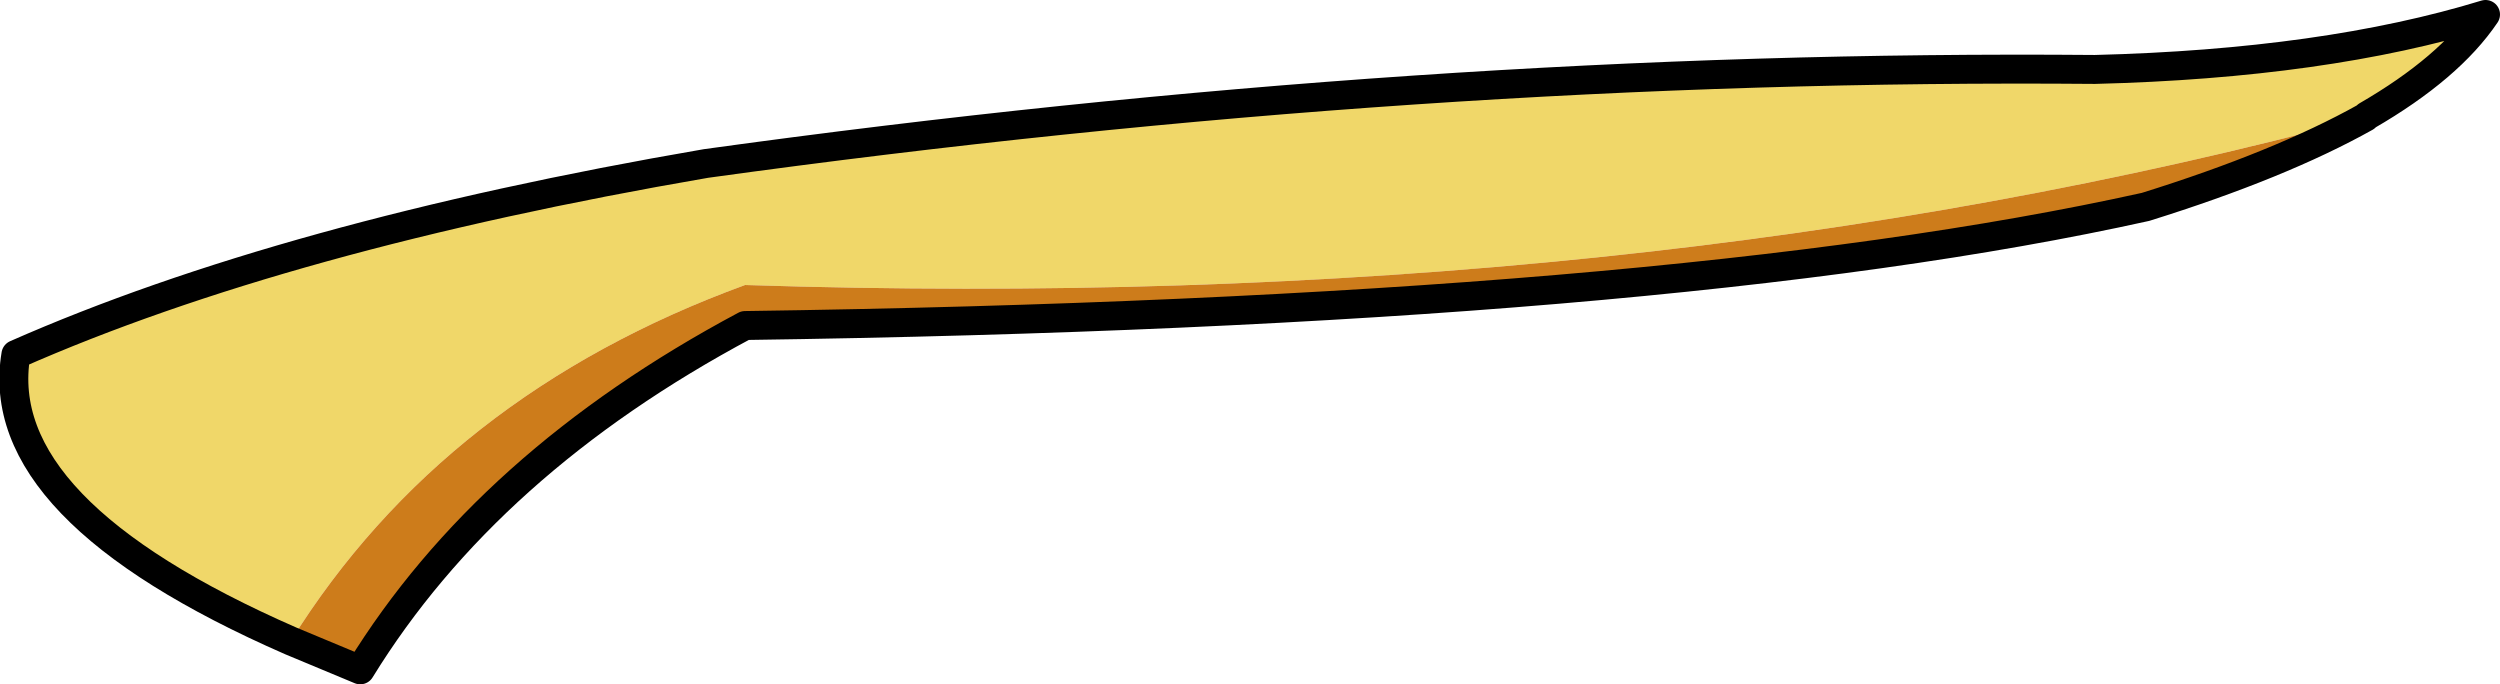
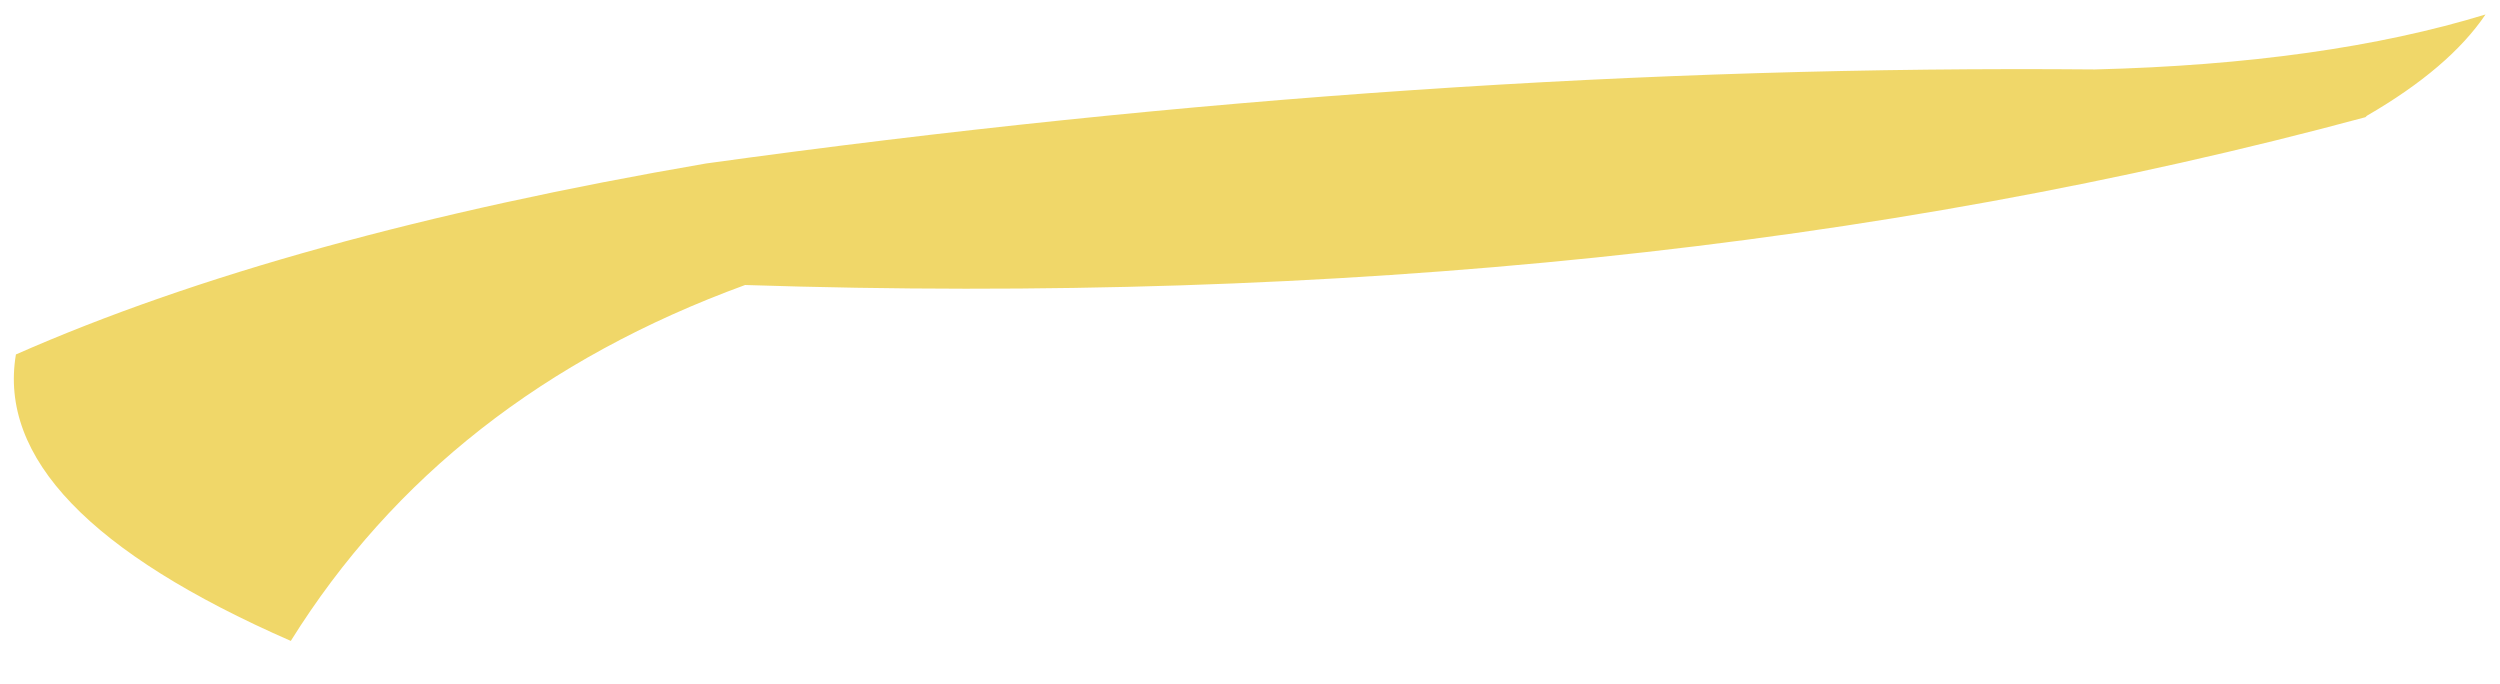
<svg xmlns="http://www.w3.org/2000/svg" height="23.65px" width="86.4px">
  <g transform="matrix(1.0, 0.0, 0.0, 1.0, 43.2, 11.8)">
    <path d="M38.6 -7.8 L38.55 -7.75 Q13.35 -0.95 -17.45 -1.95 -27.85 1.85 -33.15 10.35 -43.55 5.8 -42.65 0.45 -33.35 -3.65 -18.8 -6.15 6.1 -9.6 29.2 -9.4 37.15 -9.6 42.7 -11.3 41.45 -9.45 38.6 -7.8" fill="#f0d769" fill-rule="evenodd" stroke="none" />
-     <path d="M38.55 -7.75 Q35.6 -6.1 30.95 -4.65 14.5 -1.0 -17.45 -0.55 -26.35 4.2 -30.75 11.35 L-33.15 10.35 Q-27.85 1.85 -17.45 -1.95 13.35 -0.95 38.55 -7.75" fill="#cd7c1b" fill-rule="evenodd" stroke="none" />
-     <path d="M38.55 -7.75 Q35.6 -6.1 30.95 -4.65 14.5 -1.0 -17.45 -0.55 -26.35 4.2 -30.75 11.35 L-33.15 10.35 Q-43.55 5.8 -42.65 0.45 -33.35 -3.65 -18.8 -6.15 6.1 -9.6 29.2 -9.4 37.15 -9.6 42.7 -11.3 41.45 -9.45 38.6 -7.8" fill="none" stroke="#000000" stroke-linecap="round" stroke-linejoin="round" stroke-width="1.0" />
  </g>
</svg>